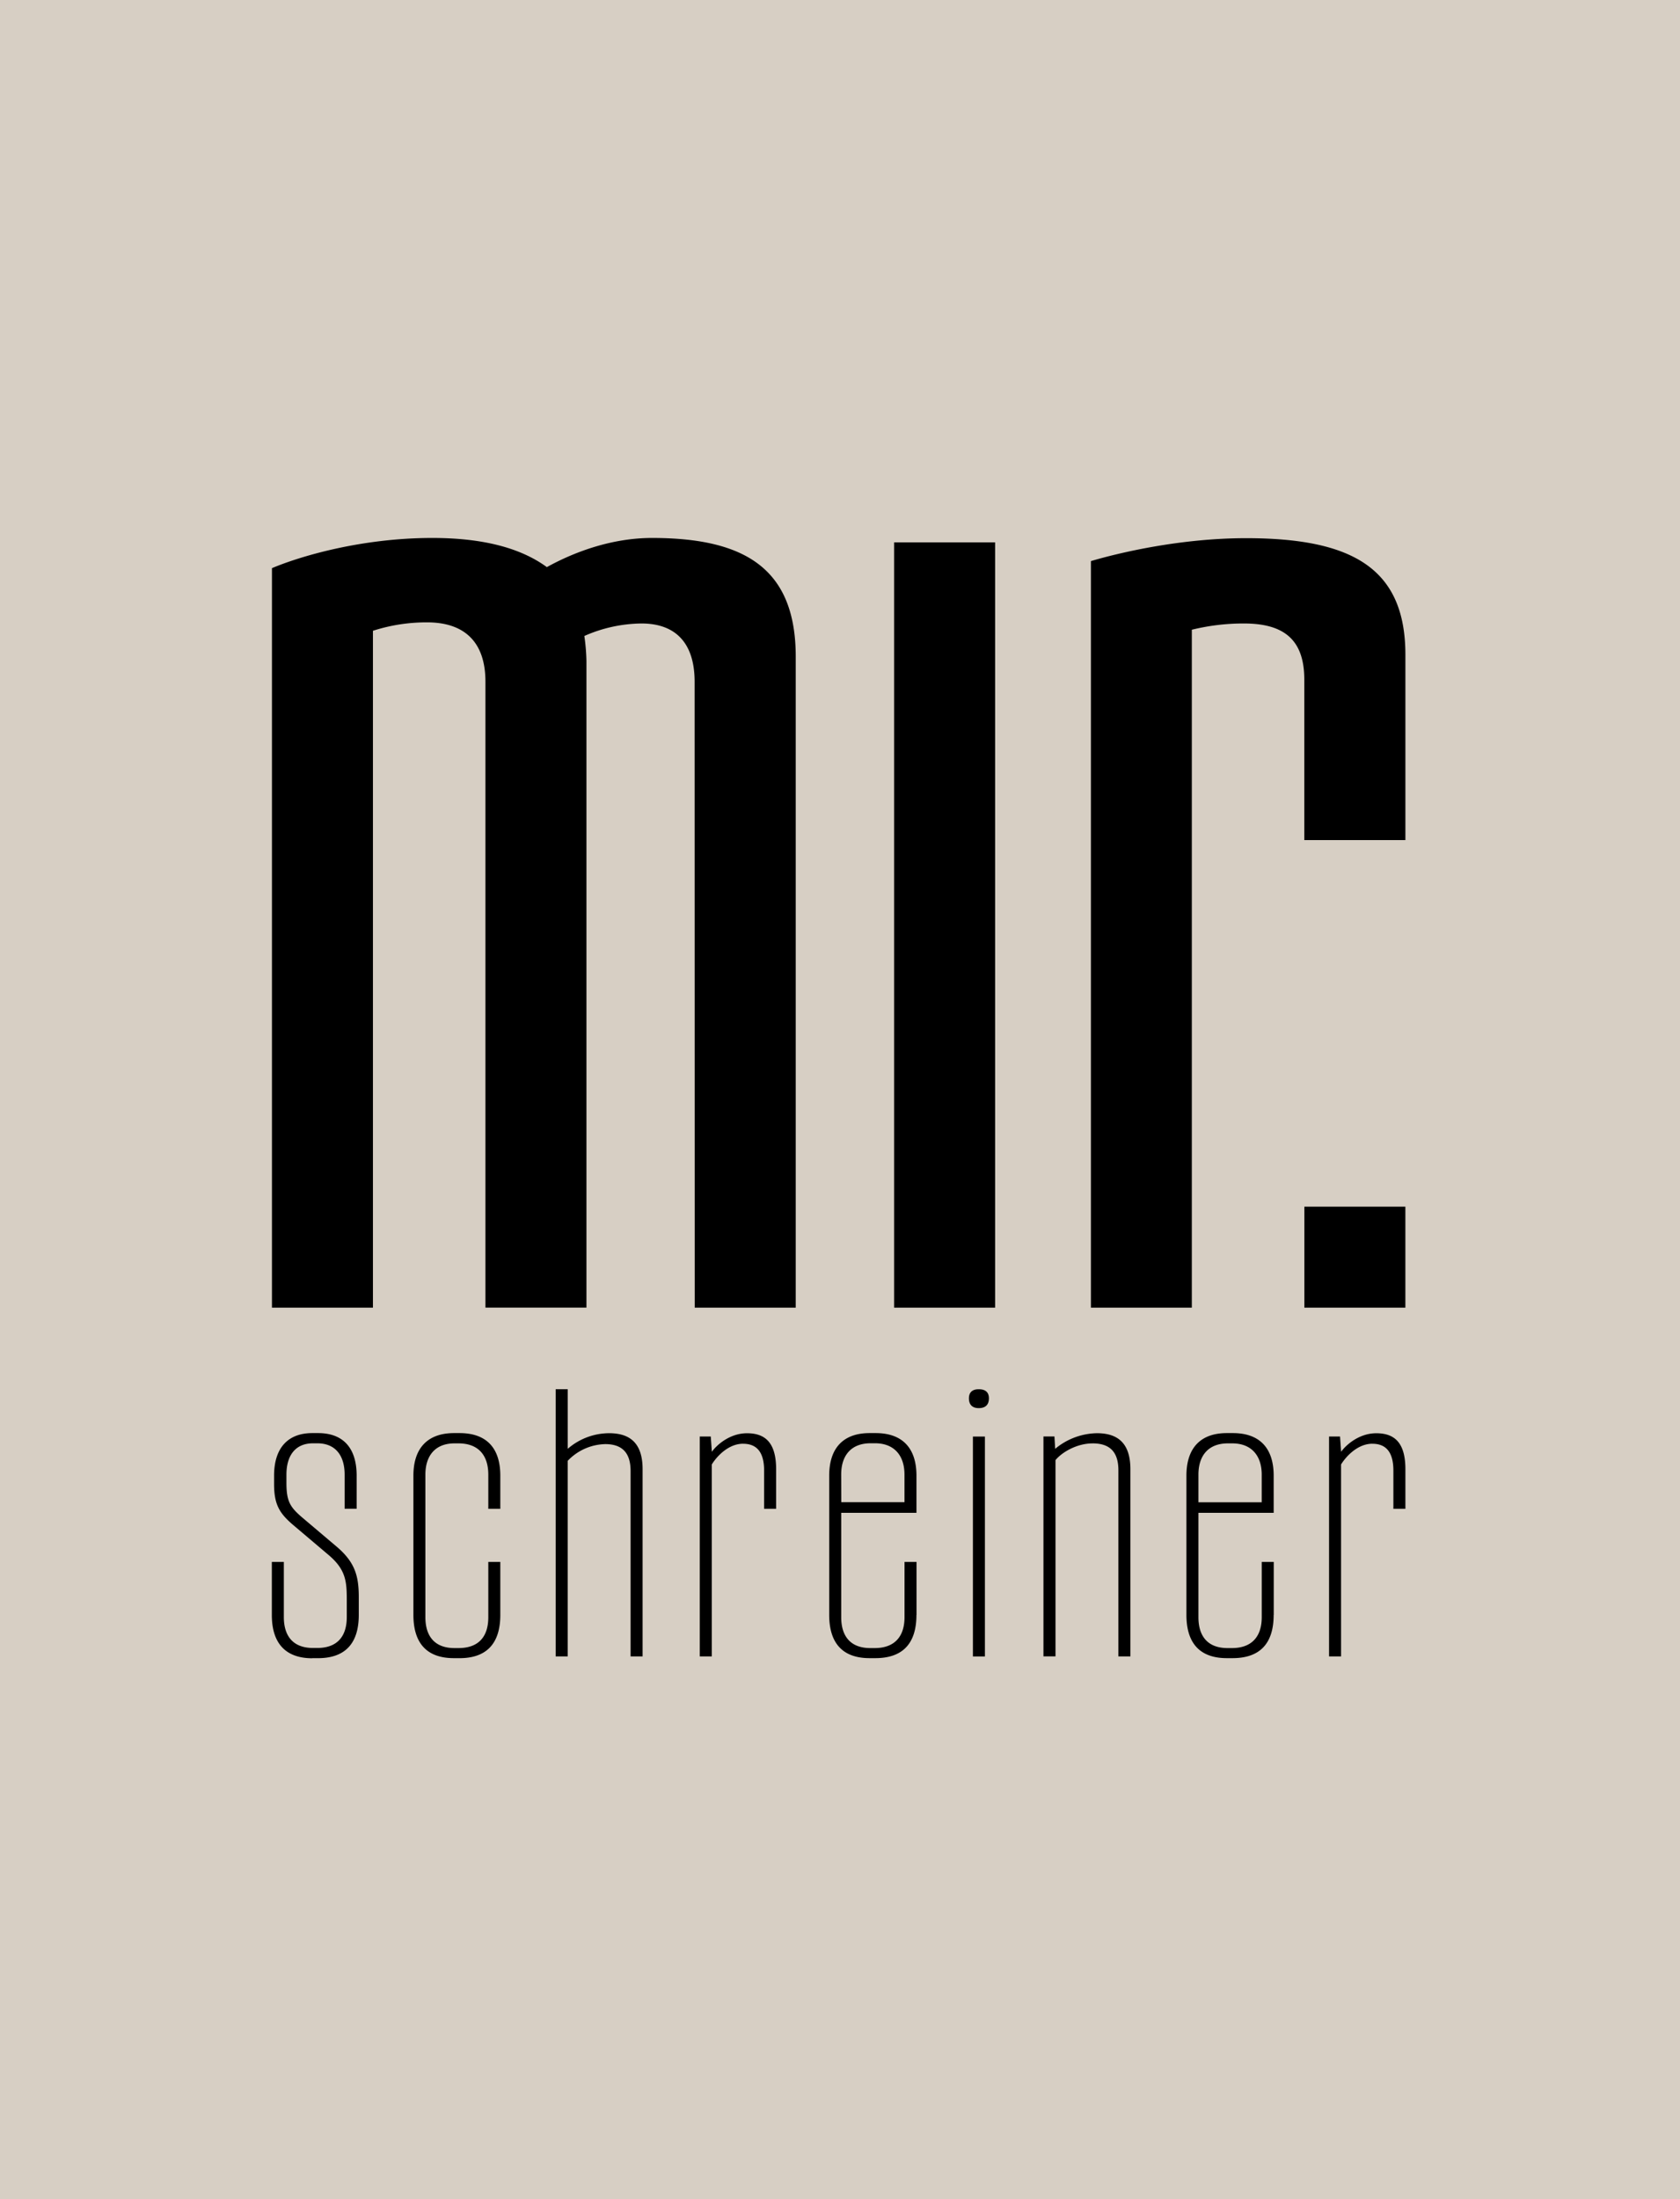
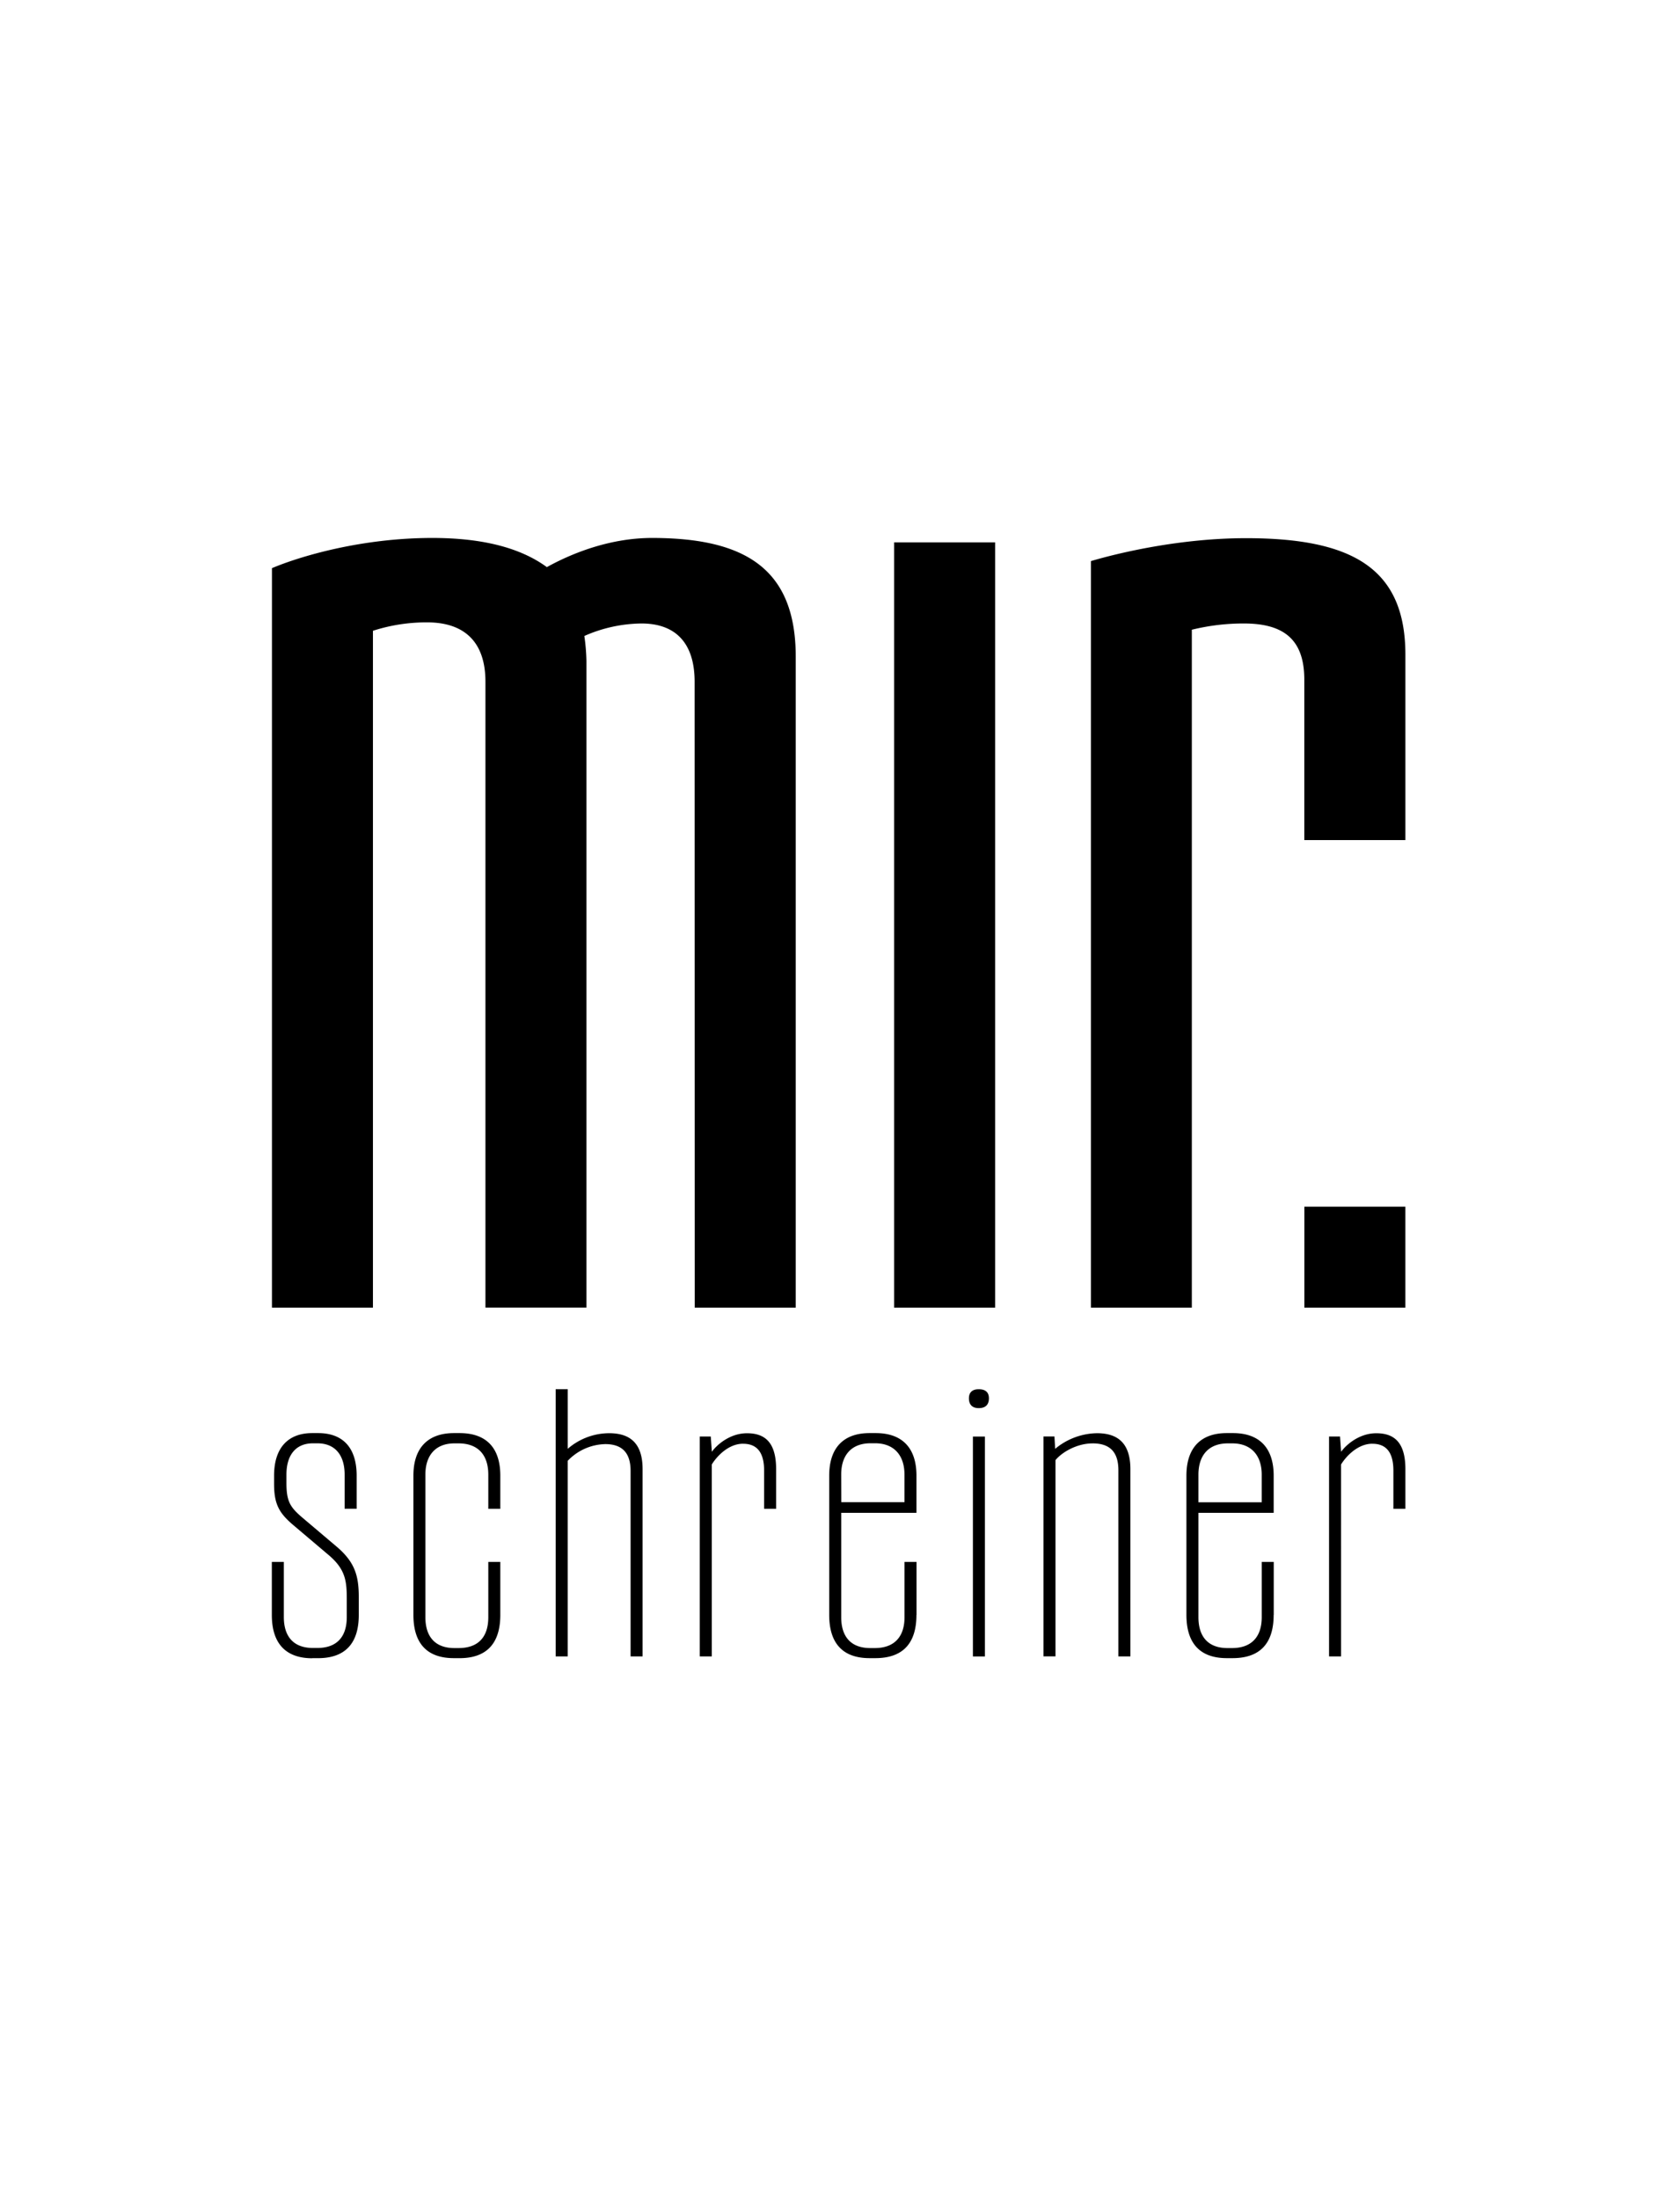
<svg xmlns="http://www.w3.org/2000/svg" id="Ebene_1" data-name="Ebene 1" viewBox="0 0 764 1000">
  <defs>
    <style>.cls-1{fill:#d7cfc4;}</style>
  </defs>
  <title>Zeichenfläche 1</title>
-   <rect class="cls-1" width="764" height="1000" />
  <path d="M624.07,656.5c6.12,0,9.59,3.64,9.59,12.23v17.36h5.46v-18c0-11.9-4.79-16.37-13.23-16.37-7.94,0-13.89,5.46-16,8.43l-.49-6.94h-5v100h5.46V665.92c2.48-4,7.77-9.43,14.22-9.43m-44.83,77.87V710.23h-5.46v25.13c0,8.93-4.63,14.05-13.56,14.05h-2c-8.76,0-13.23-5.12-13.23-14.05V687.91h34.22V671c0-12.73-6.61-19.35-18.52-19.35h-2.81c-11.74,0-18.35,6.61-18.35,19.35v63.32c0,13.39,6.61,19.67,18.35,19.67h2.64c12.07,0,18.68-6.28,18.68-19.67M545,670.55c0-8.6,4.46-14.22,13.39-14.22h2c8.76,0,13.39,5.62,13.39,14.22v12.57H545Zm-48.14-14.22c7.61,0,11.74,3.64,11.74,12.23v84.64h5.46V668.07c0-11.9-5.79-16.37-15.21-16.37a30.41,30.41,0,0,0-19,7.11l-.33-5.62h-5v100H480V663.94c2.65-3.31,9.43-7.6,16.86-7.6m-54.42,96.88h5.46v-100h-5.46Zm2.65-112.92c3,0,4.63-1.49,4.63-4.46,0-2.81-1.65-4.13-4.63-4.13-2.81,0-4.46,1.32-4.46,4.13,0,3,1.65,4.46,4.46,4.46m-28.29,94.07V710.23h-5.46v25.13c0,8.93-4.63,14.05-13.56,14.05h-2c-8.76,0-13.23-5.12-13.23-14.05V687.91h34.22V671c0-12.73-6.61-19.35-18.52-19.35h-2.81c-11.74,0-18.35,6.61-18.35,19.35v63.32c0,13.39,6.61,19.67,18.35,19.67h2.64c12.07,0,18.68-6.28,18.68-19.67m-34.22-63.82c0-8.6,4.46-14.22,13.39-14.22h2c8.76,0,13.39,5.62,13.39,14.22v12.57H382.58ZM337.9,656.5c6.12,0,9.59,3.64,9.59,12.23v17.36h5.46v-18c0-11.9-4.79-16.37-13.23-16.37-7.94,0-13.89,5.46-16,8.43l-.49-6.94h-5v100h5.46V665.92c2.48-4,7.77-9.43,14.22-9.43m-62.71.17c7.44,0,11.57,3.64,11.57,12.23v84.31h5.46V668.07c0-11.9-5.79-16.37-15.21-16.37a28.87,28.87,0,0,0-18.85,7.11V631.7H252.7V753.21h5.46V664.27a24.26,24.26,0,0,1,17-7.6M206.38,754H209c11.9,0,18.52-6.28,18.52-19.67V710.23h-5.46v25.13c0,8.93-4.46,14.05-13.56,14.05h-1.82c-8.76,0-13.23-5.12-13.23-14.05V670.55c0-8.6,4.46-14.22,13.23-14.22h1.82c9.1,0,13.56,5.46,13.56,14.22v15.54h5.46V671c0-12.9-6.61-19.35-18.52-19.35h-2.65C194.64,651.7,188,658.32,188,671v63.32c0,13.39,6.61,19.67,18.35,19.67M142,754h2.65c11.9,0,18.51-6.28,18.51-19.67v-8.1c0-9.76-1.82-15.87-9.92-22.82l-16.2-13.72c-5.12-4.46-6.78-7.11-6.78-15.37v-3.8c0-8.6,4-14.22,12.07-14.22h2c8.26,0,12.4,5.62,12.4,14.22v15.54h5.46V671c0-12.73-6.28-19.35-17.52-19.35H142c-10.91,0-17.36,6.61-17.36,19.35v3.8c0,9.43,2.48,13.39,8.93,18.85l16.2,13.72c7.44,6.45,7.93,11.74,7.93,20v7.94c0,8.93-4.46,14.05-13.39,14.05h-2c-8.76,0-13.23-5.12-13.23-14.05V710.23h-5.46v24.14c0,13.39,6.78,19.67,18.35,19.67" />
  <path d="M593.18,594.62h45.93V548.69H593.18Zm-277.24,0h45.93v-296c0-39.78-22.73-54-65.35-54-18,0-35,6.16-47.83,13.26-12.31-9-29.83-13.26-52.09-13.26-32.67,0-60.61,8.52-72.93,13.73V594.62h45.93V286.83A79.07,79.07,0,0,1,194.24,283c16.57,0,26.52,8.52,26.52,27v284.6h45.93V300.56a91.81,91.81,0,0,0-.95-11.37,65.69,65.69,0,0,1,26-5.68c15.15,0,24.15,8.52,24.15,26.52Zm90.67,0h45.93v-348H406.61ZM639.12,382V297.72c0-39.3-24.15-53-72.45-53-29.83,0-57.77,6.63-70.56,10.42V594.62H542V286.35a98.15,98.15,0,0,1,23.68-2.84c18.47,0,27.47,7.58,27.47,25.57V382Z" />
</svg>